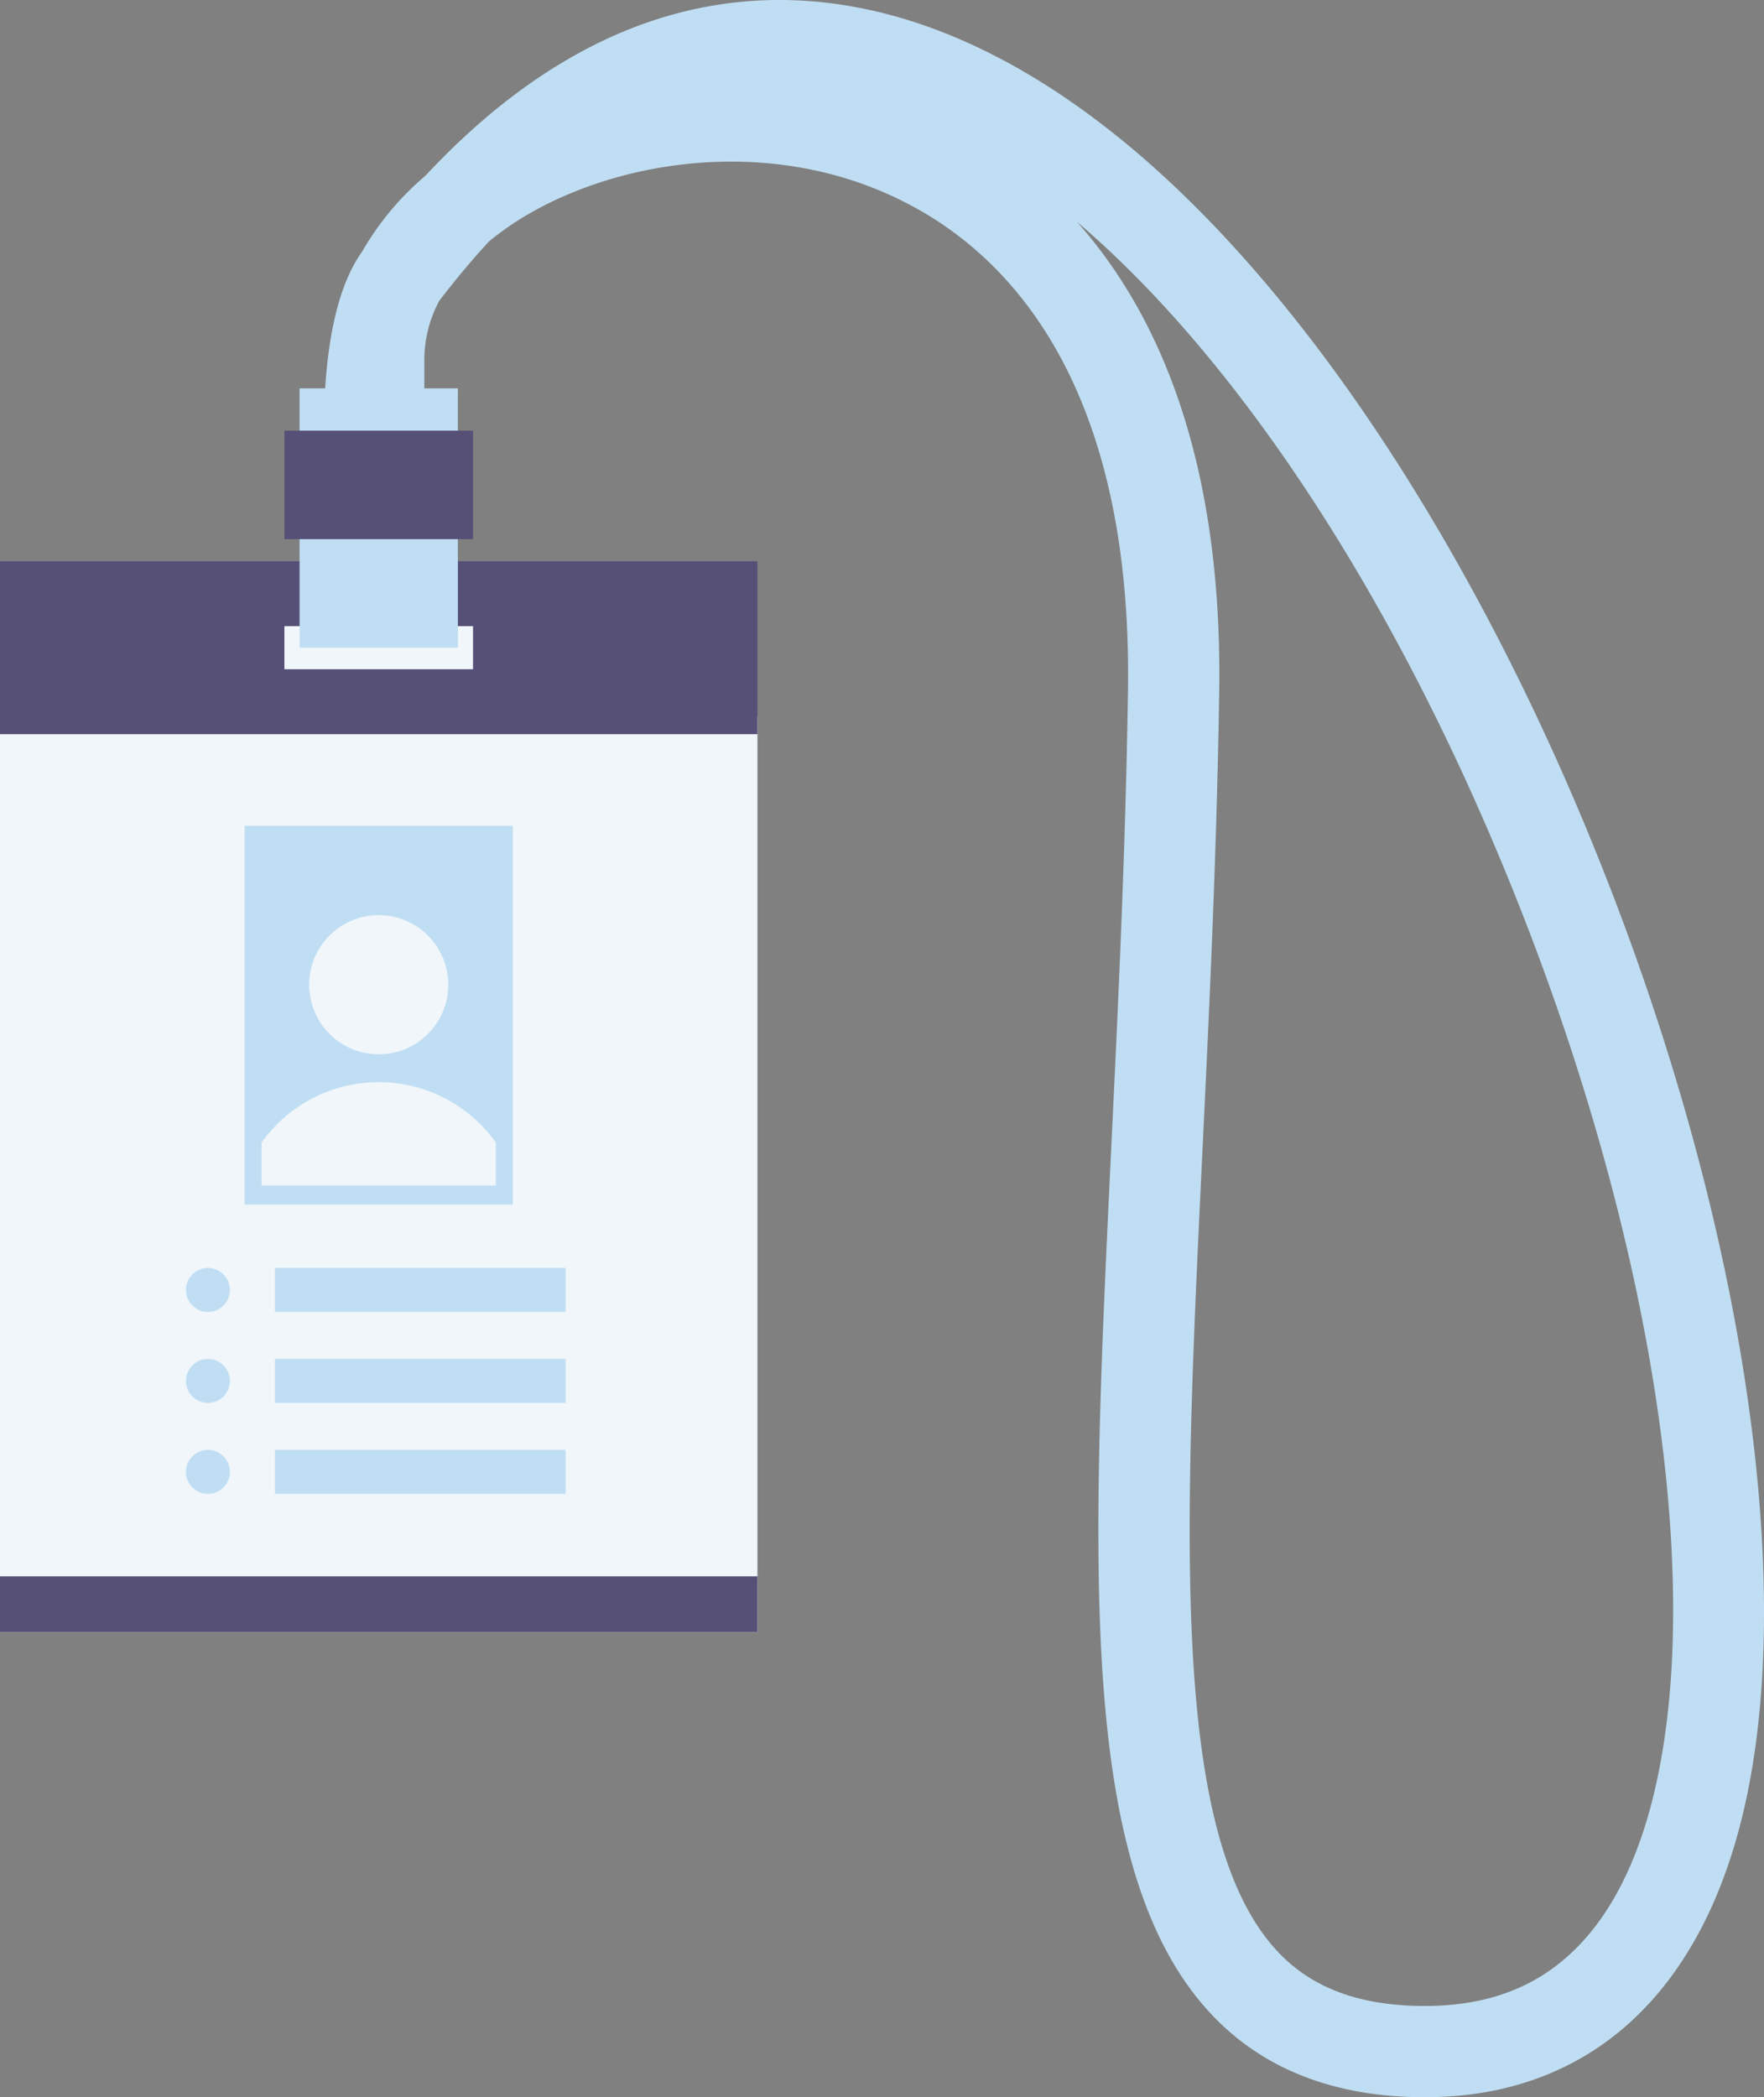
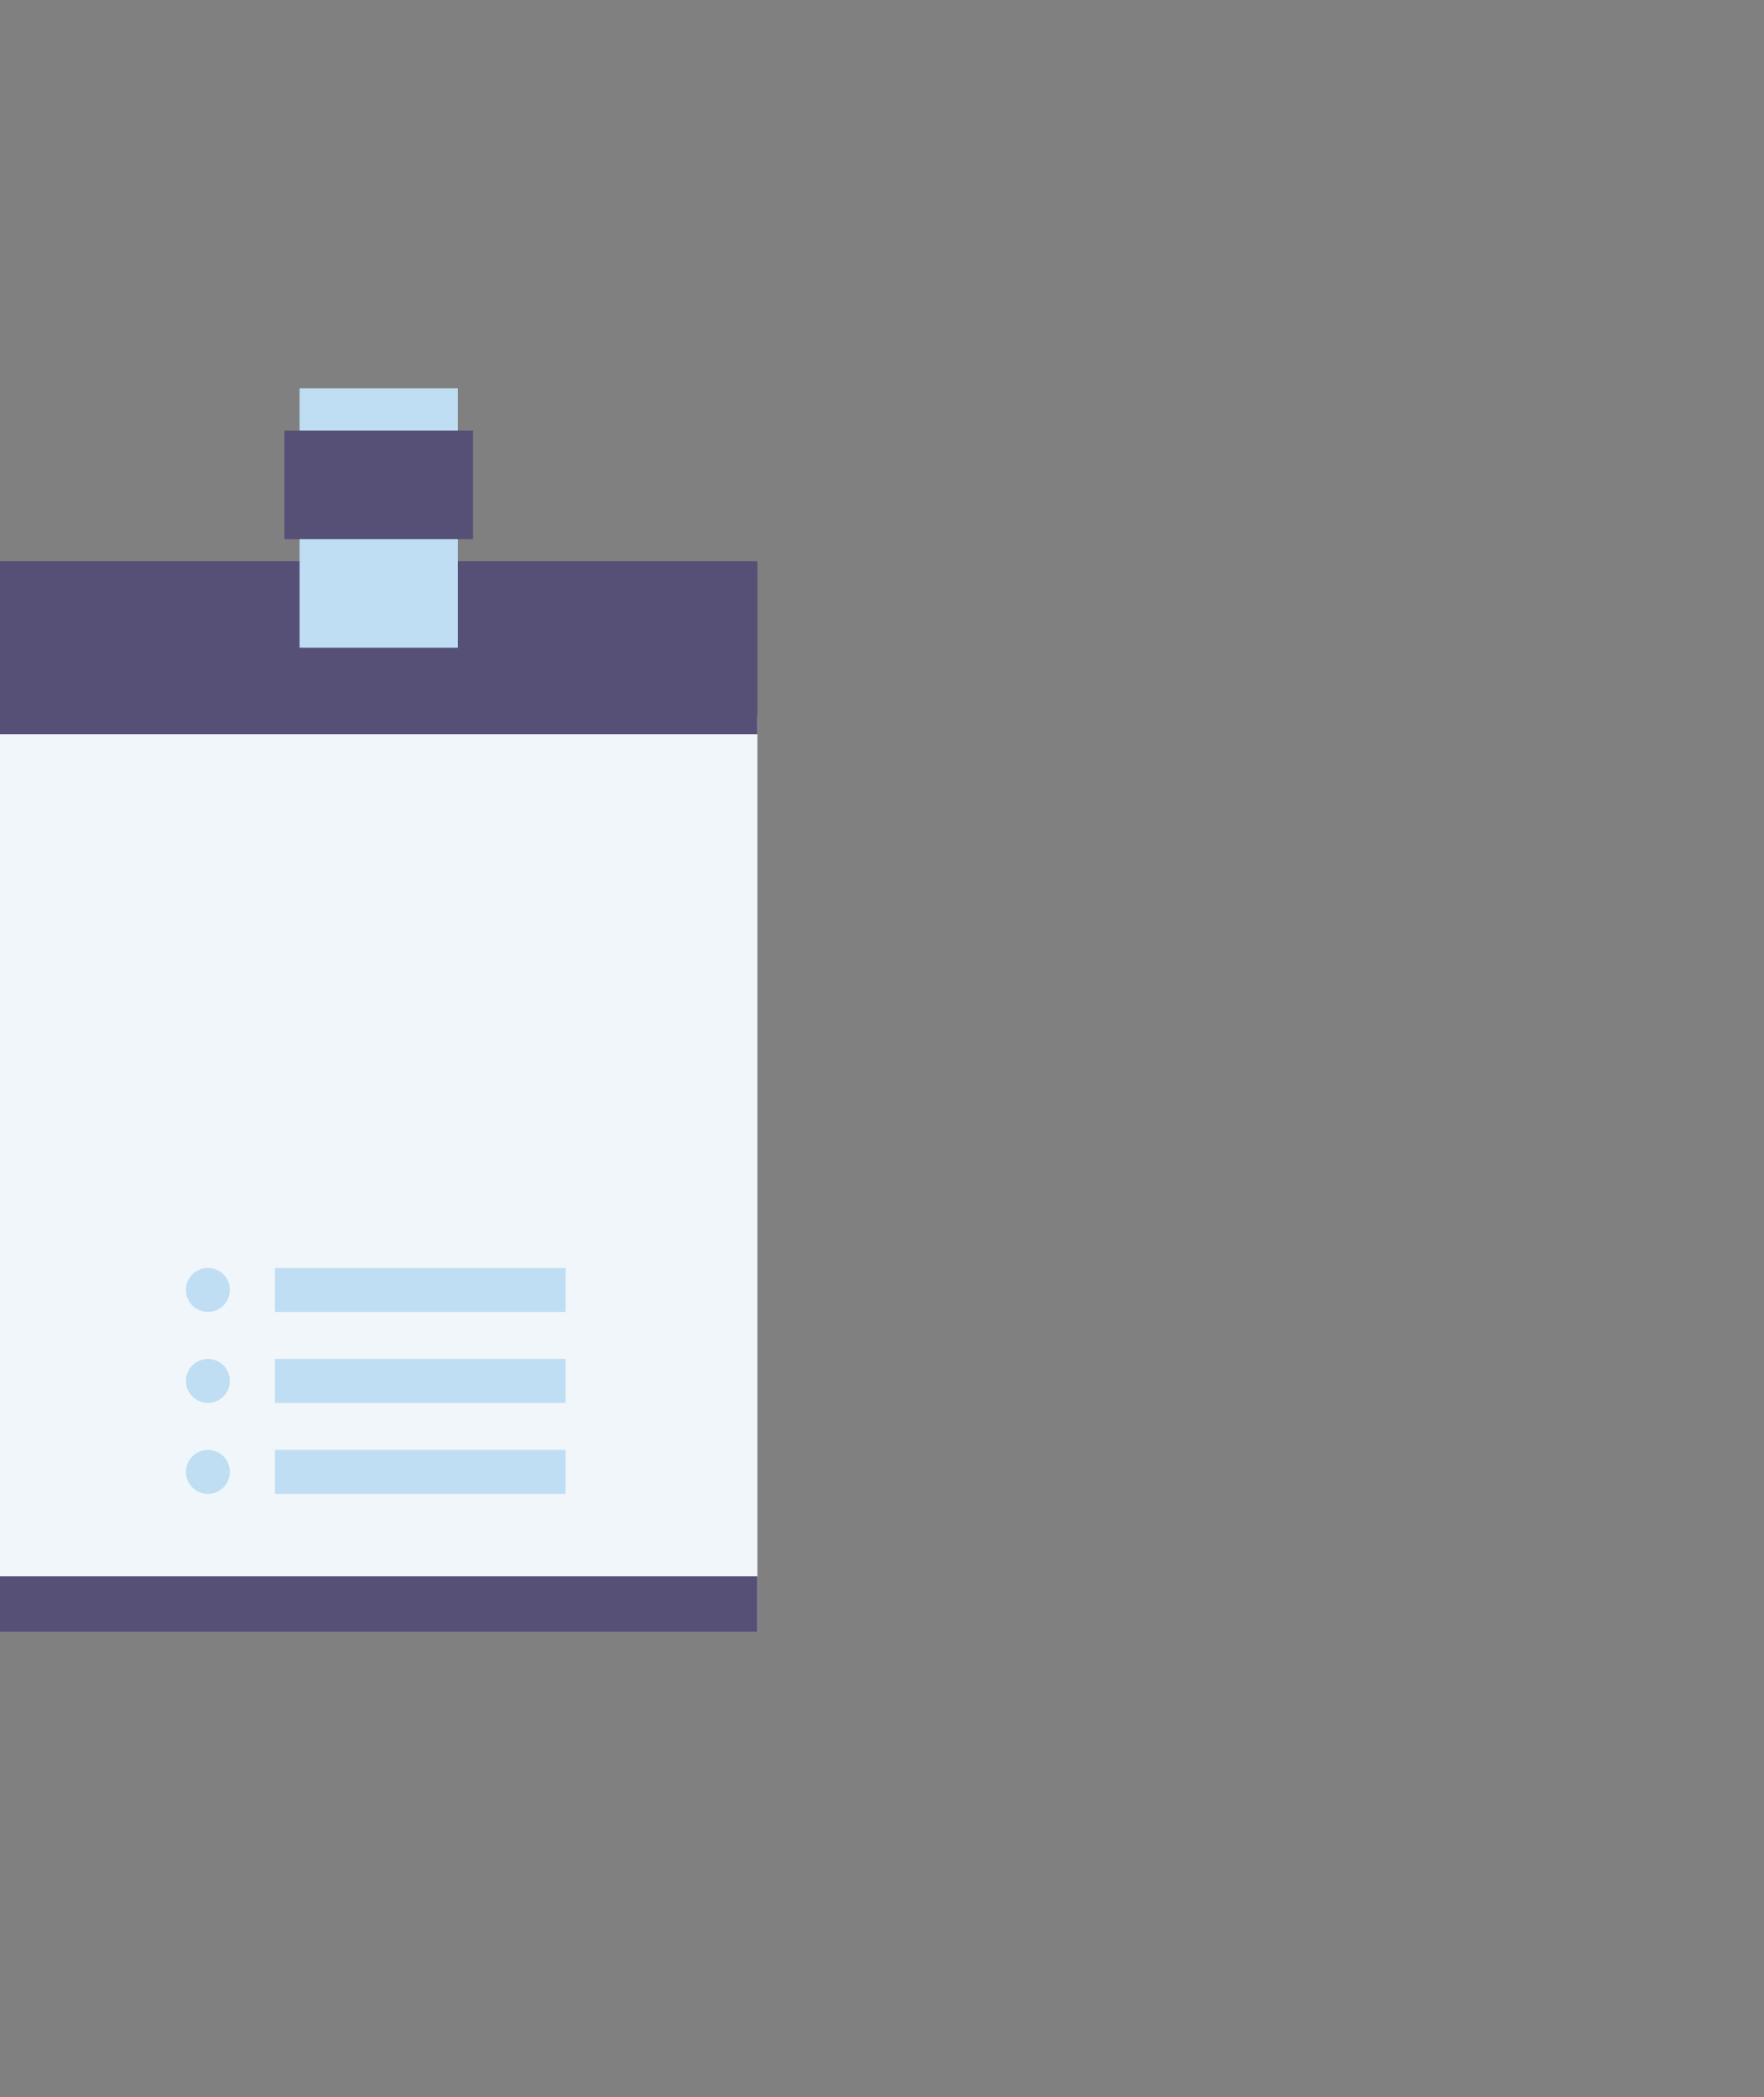
<svg xmlns="http://www.w3.org/2000/svg" viewBox="0 0 386.731 459.641">
  <rect x="0" y="0" width="386.731" height="459.641" fill="#808080" stroke="none" />
  <g data-name="图层 2">
    <g data-name="图层 1">
-       <path d="M312.37,459.641c-19.555,0-35.208-6.021-46.525-17.9-29.866-31.34-26.635-98.468-22.161-191.377,1.439-29.884,3.07-63.756,3.609-98.834.989-64.278-23.695-92.484-44.576-104.827-29.342-17.343-64.508-12.534-86.348-.074a64.566,64.566,0,0,0-9.161,6.278q-5.522,5.976-10.921,13.041a27.551,27.551,0,0,0-3.26,12.741v49.769h-20V123.7c-1.369-9.961-6.1-51.138,6.349-68.532A62.983,62.983,0,0,1,93.282,38.5C138.142-9.551,182.643-4.263,213.231,9.855,239.063,21.778,264.5,44.12,288.844,76.262c21.709,28.667,41.855,64.524,58.261,103.7,33.508,80.009,47.142,162.409,35.581,215.046C373.53,436.686,348.559,459.641,312.37,459.641ZM236.07,48.578c17.506,19.642,32.017,51.54,31.221,103.264-.545,35.405-2.185,69.45-3.631,99.488-4.074,84.632-7.293,151.479,16.663,176.617,7.5,7.869,17.983,11.694,32.047,11.694,13.751,0,24.572-4.1,33.081-12.546,8.238-8.175,14.194-20.415,17.7-36.38,10.725-48.826-2.493-126.621-34.493-203.03C303.138,126.75,270.026,77.48,236.07,48.578Z" style="fill:#c0def3">
-      </path>
      <rect y="156.99" width="166.056" height="200.707" style="fill:#f0f6fa">
     </rect>
      <rect y="123.002" width="166.056" height="37.91" style="fill:#565077">
-      </rect>
-       <rect x="62.35" y="137.236" width="41.355" height="9.441" style="fill:#f0f6fa">
     </rect>
      <rect x="65.679" y="85.111" width="34.698" height="56.846" style="fill:#c0def3">
     </rect>
      <rect x="62.35" y="94.382" width="41.355" height="23.787" style="fill:#565077">
     </rect>
      <rect y="345.475" width="166.056" height="12.222" style="fill:#565077">
-      </rect>
-       <rect x="53.627" y="180.983" width="58.802" height="83.01" style="fill:#c0def3">
     </rect>
      <rect x="60.278" y="277.892" width="63.723" height="9.641" style="fill:#c0def3">
     </rect>
      <circle cx="83.028" cy="215.816" r="15.251" style="fill:#f0f6fa">
     </circle>
      <circle cx="45.581" cy="282.712" r="4.82" style="fill:#c0def3">
     </circle>
      <rect x="60.278" y="297.83" width="63.723" height="9.641" style="fill:#c0def3">
     </rect>
      <circle cx="45.581" cy="302.651" r="4.82" style="fill:#c0def3">
     </circle>
      <rect x="60.278" y="317.769" width="63.723" height="9.641" style="fill:#c0def3">
     </rect>
      <circle cx="45.581" cy="322.589" r="4.82" style="fill:#c0def3">
     </circle>
      <path d="M108.706,250.411a31.515,31.515,0,0,0-51.356,0v9.415h51.356Z" style="fill:#f0f6fa">
     </path>
    </g>
  </g>
</svg>